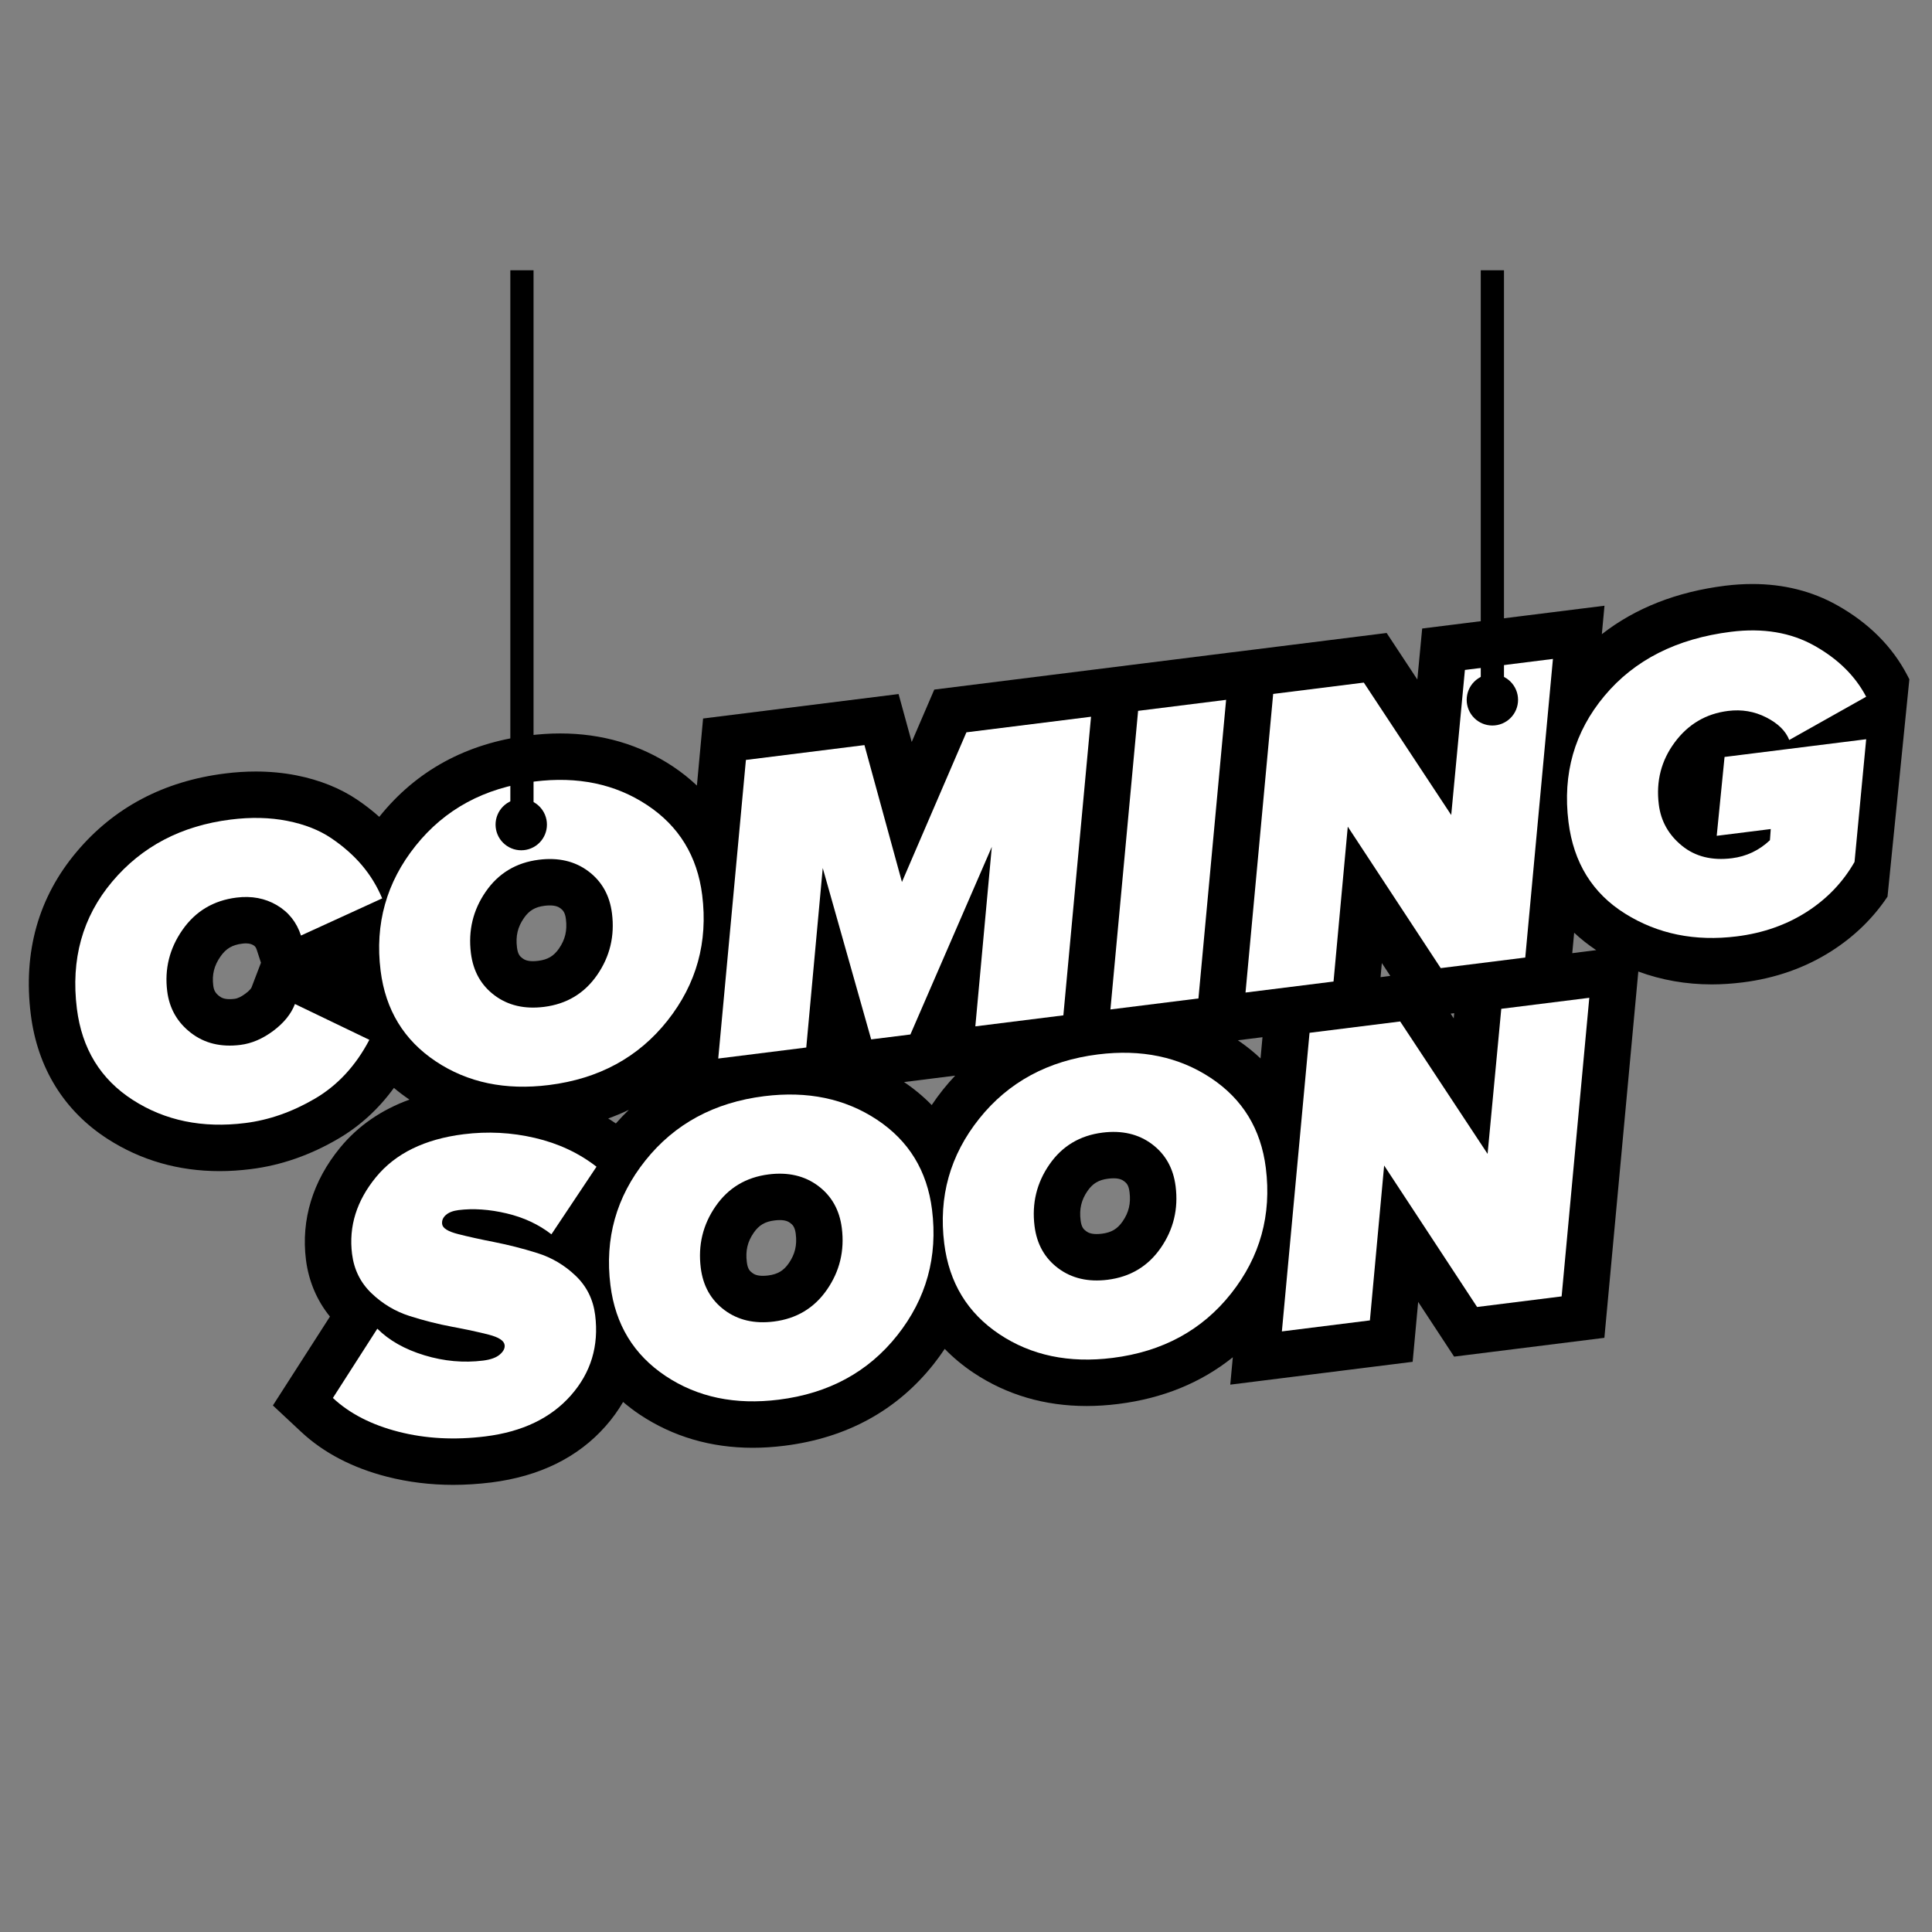
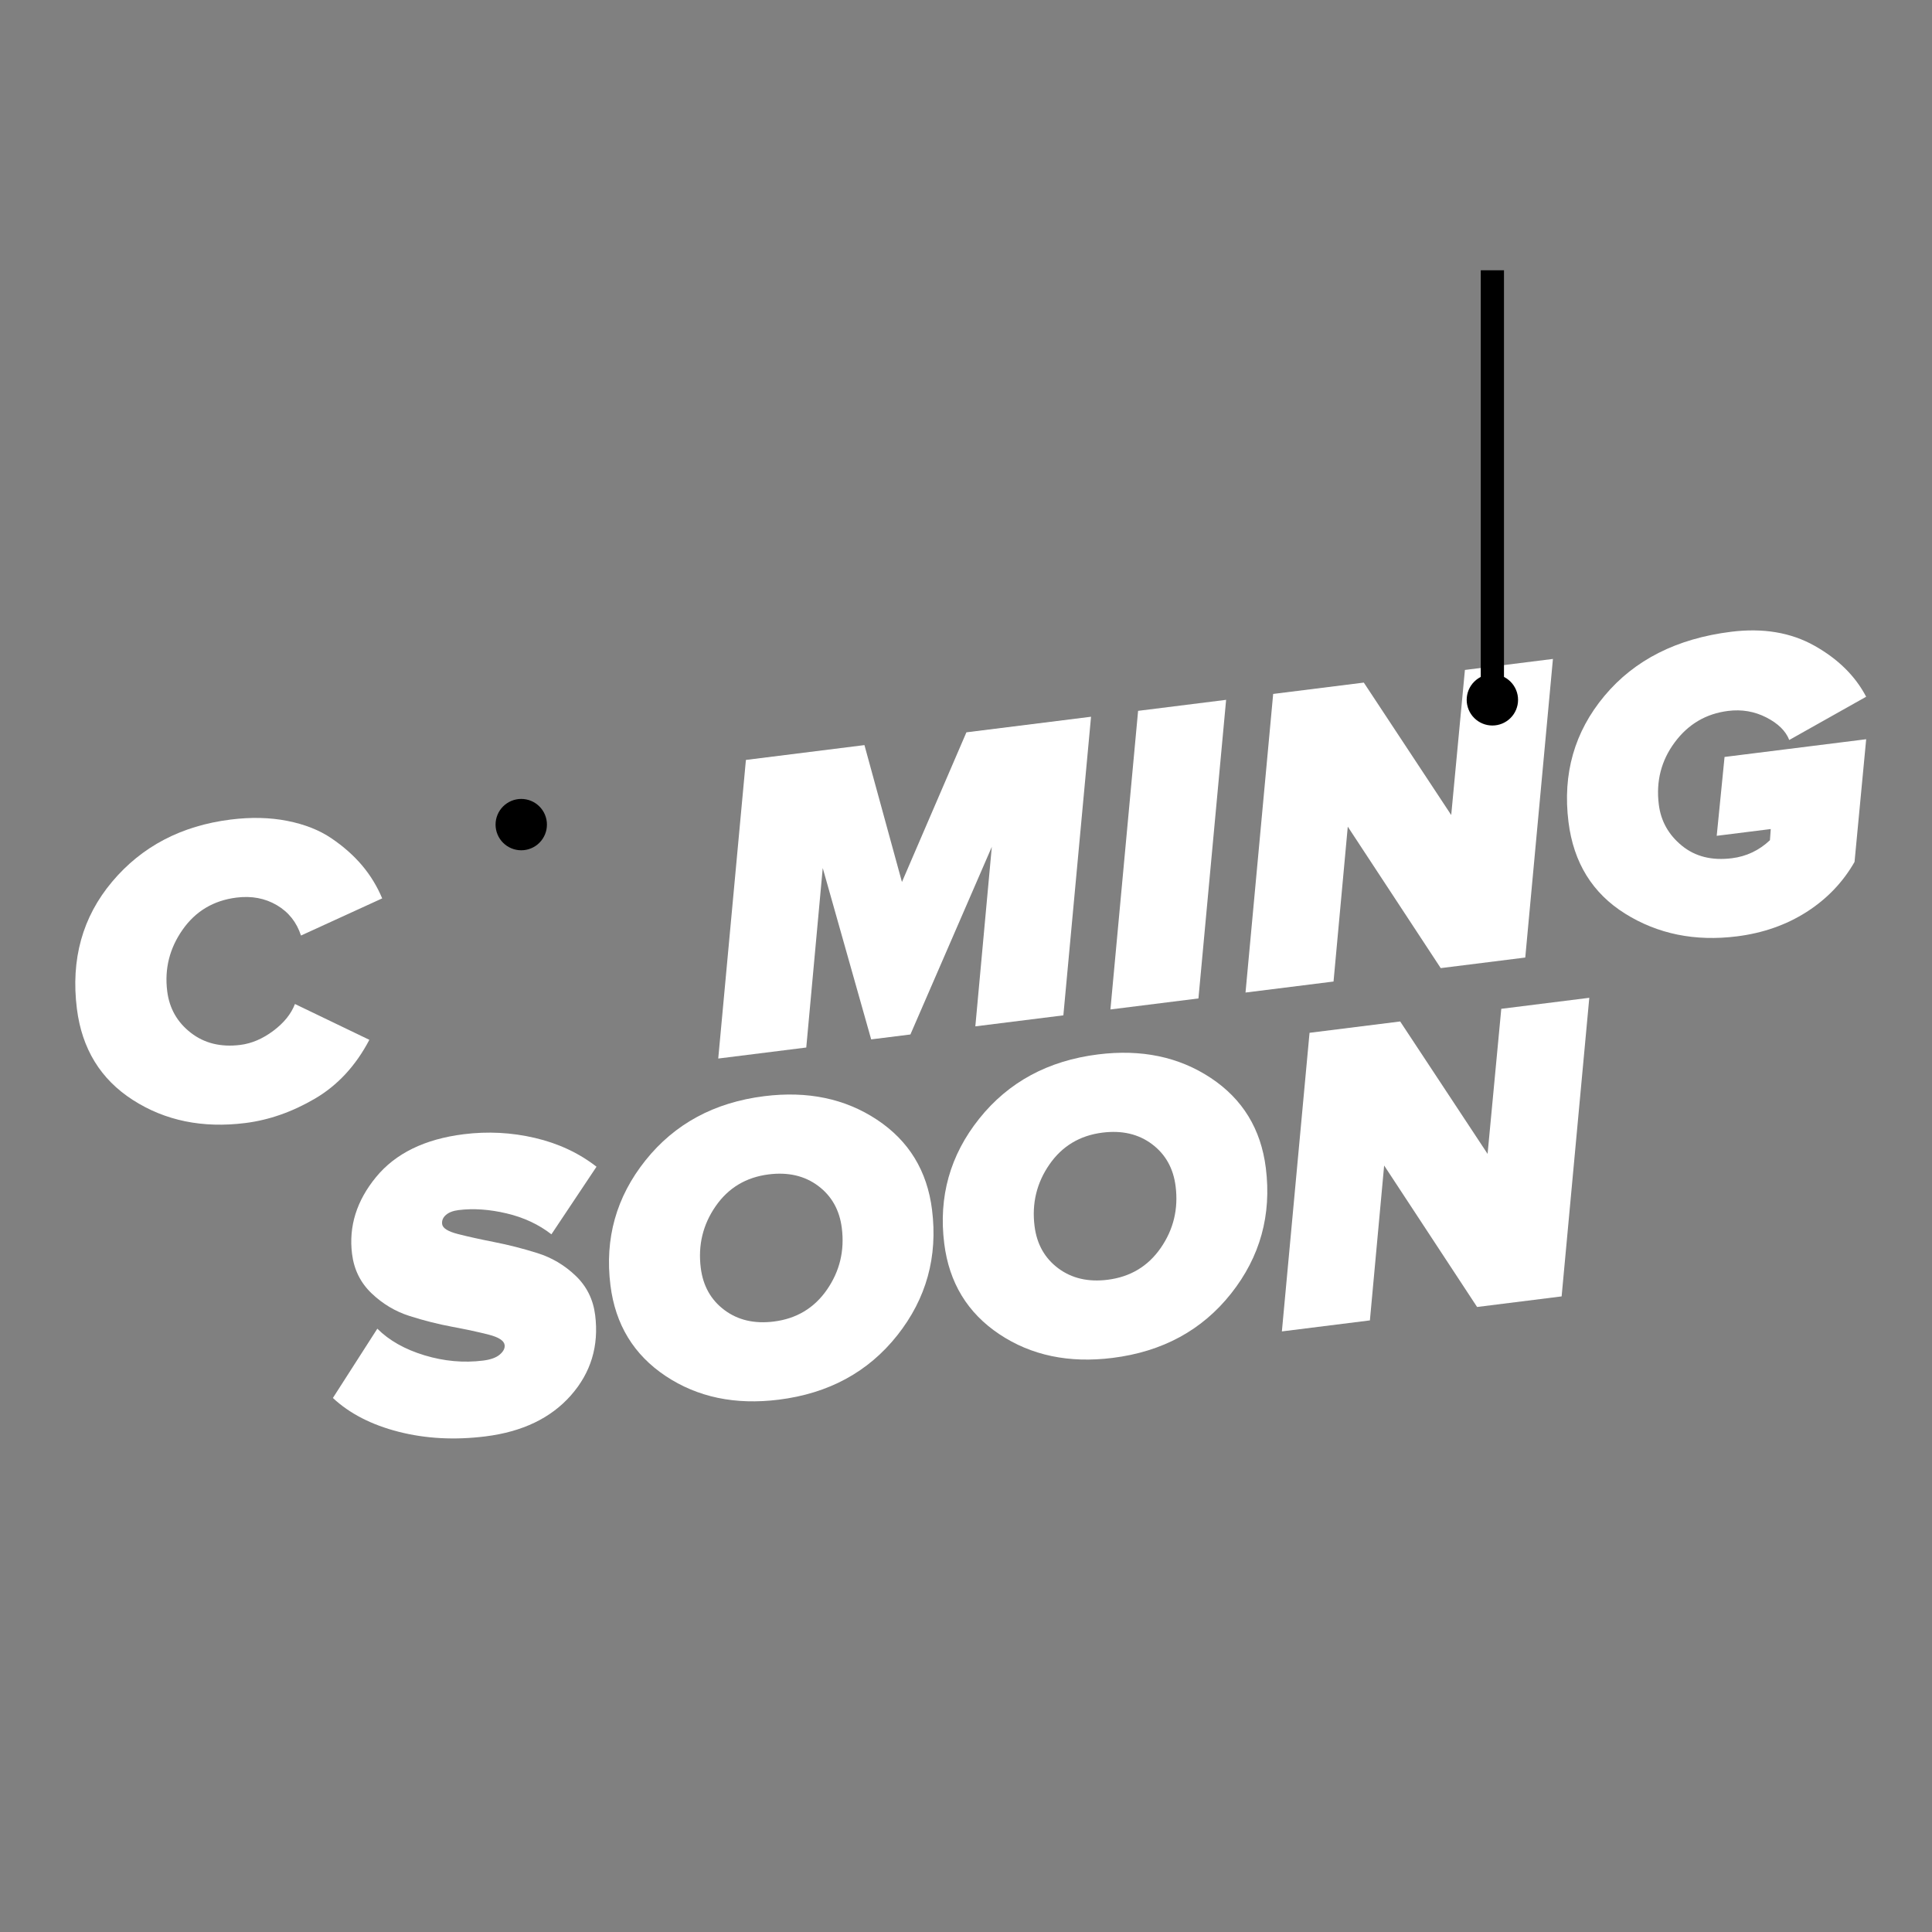
<svg xmlns="http://www.w3.org/2000/svg" width="1080" zoomAndPan="magnify" viewBox="0 0 810 810" height="1080" preserveAspectRatio="xMidYMid meet" version="1.0">
  <rect x="0" y="0" width="810" height="810" fill="#808080" stroke="none" />
  <defs>
    <clipPath id="b4ffeb7b58">
-       <path d="M 12 244 L 800.688 244 L 800.688 622.566 L 12 622.566 Z M 12 244 " clip-rule="nonzero" />
-     </clipPath>
+       </clipPath>
    <clipPath id="a8394cd5d9">
      <path d="M 620 113.316 L 631 113.316 L 631 294 L 620 294 Z M 620 113.316 " clip-rule="nonzero" />
    </clipPath>
    <clipPath id="6dcaf6311c">
-       <path d="M 213 113.316 L 224 113.316 L 224 342 L 213 342 Z M 213 113.316 " clip-rule="nonzero" />
-     </clipPath>
+       </clipPath>
  </defs>
  <g clip-path="url(#b4ffeb7b58)">
-     <path fill="#000000" d="M 799.625 283.082 C 793.32 271.02 783.43 261.148 770.215 253.738 C 759.688 247.824 747.754 244.848 734.734 244.848 C 731.035 244.848 727.18 245.082 723.309 245.566 C 702.914 248.113 685.59 254.945 671.578 265.883 L 672.688 253.953 L 596.254 263.508 L 594.227 284.895 L 581.359 265.379 L 535.668 271.094 L 520 273.059 L 515.836 273.562 L 479.031 278.176 L 391.699 289.109 L 382.242 311.078 L 376.734 290.98 L 294.773 301.234 L 292.184 329.352 C 289.094 326.434 285.723 323.73 282.043 321.297 C 268.227 312.152 252.344 307.5 234.863 307.5 C 230.562 307.5 226.105 307.793 221.633 308.359 C 195.57 311.609 174.512 323.09 159.035 342.434 C 159.035 342.449 159.035 342.449 159.02 342.473 C 156.219 339.961 153.18 337.605 149.93 335.391 C 142.711 330.484 134.047 327.004 124.199 325.059 C 118.789 324.004 113.086 323.461 107.266 323.461 C 103.066 323.461 98.703 323.734 94.285 324.297 C 68.652 327.508 47.73 338.562 32.102 357.16 C 16.082 376.191 9.641 399.133 12.91 425.324 C 15.711 447.719 26.863 465.758 45.141 477.516 C 59.039 486.465 74.824 491 92.066 491 C 96.348 491 100.766 490.707 105.223 490.141 C 117.797 488.586 130.137 484.285 141.891 477.375 C 150.98 472.047 158.75 464.902 165.152 456.109 C 167.211 457.844 169.375 459.477 171.672 461.016 C 159.836 465.316 150.086 472.047 142.613 481.137 C 131.133 495.109 126.168 511.375 128.27 528.148 C 129.398 537.102 132.844 545.23 138.332 551.984 L 114.41 589.246 L 126.262 600.316 C 135.664 609.094 147.785 615.418 162.305 619.133 C 171.164 621.391 180.465 622.539 190 622.539 C 195.199 622.539 200.57 622.191 205.961 621.527 C 226.203 618.98 242.355 611.039 253.938 597.883 C 256.758 594.695 259.172 591.324 261.238 587.785 C 263.457 589.652 265.773 591.445 268.262 593.098 C 282.102 602.305 298.02 606.992 315.617 606.992 C 319.918 606.992 324.395 606.699 328.91 606.133 C 355.012 602.863 376.051 591.348 391.445 571.906 C 393.098 569.824 394.633 567.684 396.074 565.523 C 399.656 569.223 403.727 572.586 408.203 575.582 C 422.043 584.785 437.961 589.477 455.555 589.477 C 459.855 589.477 464.352 589.184 468.867 588.617 C 487.535 586.281 503.59 579.703 516.863 569.039 L 515.793 580.52 L 592.262 570.945 L 594.574 545.828 L 609.641 568.77 L 672.645 560.887 L 686.871 407.32 C 696.543 410.883 706.844 412.715 717.641 412.715 C 721.867 412.715 726.207 412.422 730.582 411.879 C 744.383 410.164 756.934 405.73 767.895 398.723 C 777.391 392.648 785.273 385.008 791.348 375.918 L 800.512 284.793 Z M 105.453 413.996 C 105.34 414.328 104.637 415.301 102.906 416.582 C 101.191 417.867 99.652 418.609 98.332 418.766 C 97.59 418.863 96.91 418.902 96.27 418.902 C 93.895 418.902 92.785 418.277 91.91 417.617 C 90.297 416.355 89.672 415.227 89.402 413.164 C 88.836 408.574 89.773 404.816 92.461 400.984 C 94.754 397.695 97.383 396.141 101.547 395.629 C 102.113 395.551 102.637 395.516 103.105 395.516 C 104.703 395.516 105.555 395.906 106.18 396.254 C 106.82 396.645 107.25 396.977 107.656 398.242 L 109.41 403.633 Z M 234.336 397.711 C 232.156 400.84 229.648 402.34 225.656 402.828 C 224.879 402.926 224.141 402.98 223.457 402.98 C 220.984 402.98 219.816 402.359 219.004 401.734 C 218.012 400.996 217.098 400.098 216.746 397.219 C 216.145 392.449 217.039 388.656 219.668 384.883 C 221.848 381.727 224.355 380.25 228.348 379.746 C 229.109 379.648 229.848 379.609 230.527 379.609 C 233 379.609 234.188 380.234 235.004 380.836 C 235.98 381.594 236.914 382.488 237.262 385.367 C 237.859 390.121 236.949 393.938 234.336 397.711 Z M 258.203 471.012 C 257.148 470.289 256.078 469.594 254.988 468.93 C 257.969 467.84 260.871 466.652 263.672 465.289 C 261.781 467.121 259.953 469.008 258.203 471.012 Z M 330.699 529.621 C 328.516 532.773 326.008 534.25 322.02 534.754 C 321.238 534.852 320.5 534.895 319.82 534.895 C 317.348 534.895 316.18 534.27 315.363 533.645 C 314.371 532.906 313.457 532.008 313.109 529.129 C 312.504 524.383 313.398 520.566 316.027 516.793 C 318.207 513.66 320.719 512.16 324.707 511.676 C 325.488 511.578 326.207 511.52 326.891 511.52 C 329.363 511.52 330.547 512.16 331.344 512.766 C 332.336 513.508 333.25 514.402 333.621 517.285 C 334.227 522.031 333.309 525.844 330.699 529.621 Z M 395.355 456.828 C 393.66 458.949 392.086 461.109 390.625 463.305 C 387.18 459.762 383.309 456.535 379.023 453.656 L 400.453 450.969 C 398.703 452.836 396.992 454.781 395.355 456.828 Z M 470.641 512.109 C 468.457 515.262 465.949 516.738 461.957 517.242 C 461.18 517.34 460.441 517.383 459.758 517.383 C 457.309 517.383 456.141 516.758 455.305 516.133 C 454.312 515.395 453.398 514.496 453.047 511.617 C 452.445 506.871 453.359 503.055 455.969 499.281 C 458.148 496.148 460.656 494.648 464.648 494.164 C 465.426 494.066 466.164 494.008 466.828 494.008 C 469.301 494.008 470.488 494.633 471.309 495.254 C 472.297 495.996 473.215 496.891 473.562 499.773 C 474.164 504.52 473.266 508.332 470.641 512.109 Z M 528.484 443.746 C 525.59 441.004 522.41 438.453 518.988 436.141 L 529.305 434.855 Z M 578.801 409.676 L 579.344 403.762 L 582.887 409.152 Z M 609.473 426.957 L 608.191 424.969 L 609.691 424.793 Z M 659.18 399.617 L 659.977 391.051 C 662.797 393.699 665.891 396.129 669.223 398.352 Z M 659.18 399.617 " fill-opacity="1" fill-rule="nonzero" />
-   </g>
+     </g>
  <path fill="#ffffff" d="M 102.812 470.84 C 84.906 473.082 69.195 469.852 55.676 461.156 C 42.156 452.461 34.344 439.707 32.234 422.906 C 29.645 402.203 34.566 384.461 47.004 369.672 C 59.441 354.883 76.012 346.191 96.715 343.602 C 105.242 342.535 113.148 342.719 120.441 344.156 C 127.734 345.594 133.918 348.035 138.988 351.48 C 144.059 354.93 148.34 358.723 151.828 362.863 C 155.316 367.004 158.117 371.598 160.234 376.652 L 126.188 392.23 C 124.371 386.645 120.996 382.395 116.055 379.488 C 111.113 376.586 105.477 375.527 99.145 376.32 C 89.523 377.523 81.984 382.023 76.527 389.82 C 71.074 397.613 68.93 406.199 70.105 415.574 C 71 422.762 74.297 428.566 79.984 432.984 C 85.668 437.41 92.594 439.105 100.754 438.086 C 105.508 437.492 110.113 435.523 114.582 432.18 C 119.047 428.84 122.07 425.09 123.656 420.934 L 154.855 435.949 C 149.16 446.805 141.566 455.023 132.059 460.598 C 122.543 466.172 112.797 469.594 102.812 470.84 Z M 102.812 470.84 " fill-opacity="1" fill-rule="nonzero" />
-   <path fill="#ffffff" d="M 230.148 454.906 C 211.879 457.195 196.062 453.887 182.703 444.98 C 169.34 436.078 161.629 423.41 159.57 406.969 C 157.117 387.363 162.008 369.902 174.262 354.578 C 186.508 339.258 203.102 330.281 224.051 327.664 C 242.199 325.395 257.949 328.68 271.301 337.52 C 284.656 346.359 292.352 358.941 294.398 375.258 C 296.867 394.984 292.012 412.535 279.836 427.91 C 267.66 443.285 251.098 452.285 230.148 454.906 Z M 228.086 422.141 C 237.586 420.949 245.008 416.496 250.348 408.781 C 255.695 401.062 257.77 392.453 256.578 382.957 C 255.633 375.406 252.328 369.516 246.664 365.273 C 241 361.035 234.086 359.426 225.926 360.449 C 216.43 361.637 209.004 366.094 203.664 373.812 C 198.32 381.531 196.246 390.137 197.434 399.633 C 198.383 407.184 201.684 413.082 207.348 417.312 C 213.012 421.555 219.922 423.16 228.086 422.141 Z M 228.086 422.141 " fill-opacity="1" fill-rule="nonzero" />
  <path fill="#ffffff" d="M 445.82 425.688 L 408.914 430.305 L 415.82 355.047 L 381.691 433.711 L 365.246 435.766 L 344.938 363.922 L 338.031 439.176 L 301.125 443.797 L 312.727 318.605 L 362.422 312.387 L 378.145 369.781 L 405.172 307.031 L 457.422 300.496 Z M 445.82 425.688 " fill-opacity="1" fill-rule="nonzero" />
  <path fill="#ffffff" d="M 502.453 418.602 L 465.551 423.219 L 477.152 298.027 L 514.055 293.41 Z M 502.453 418.602 " fill-opacity="1" fill-rule="nonzero" />
  <path fill="#ffffff" d="M 639.473 401.453 L 604.031 405.887 L 565.062 346.578 L 559.09 411.512 L 522.188 416.129 L 533.785 290.938 L 571.785 286.18 L 608.43 341.703 L 614.172 280.879 L 651.074 276.262 Z M 639.473 401.453 " fill-opacity="1" fill-rule="nonzero" />
  <path fill="#ffffff" d="M 728.172 392.578 C 710.633 394.773 695.02 391.598 681.332 383.043 C 667.645 374.492 659.734 361.691 657.598 344.645 C 655.066 324.434 660.094 306.797 672.684 291.738 C 685.27 276.684 702.953 267.727 725.73 264.879 C 739.125 263.203 750.781 265.148 760.695 270.707 C 770.605 276.273 777.84 283.402 782.395 292.109 L 750.152 310.242 C 748.688 306.473 745.48 303.312 740.523 300.781 C 735.57 298.25 730.23 297.34 724.504 298.059 C 715.25 299.219 707.785 303.613 702.125 311.25 C 696.465 318.883 694.242 327.57 695.465 337.312 C 696.332 344.254 699.555 350.004 705.141 354.562 C 710.719 359.121 717.715 360.871 726.113 359.82 C 732.203 359.059 737.516 356.539 742.055 352.262 L 742.395 347.582 L 719.742 350.418 L 723.027 317.355 L 782.406 309.926 L 777.523 361.367 C 772.652 369.891 765.949 376.887 757.422 382.344 C 748.883 387.789 739.137 391.207 728.172 392.578 Z M 728.172 392.578 " fill-opacity="1" fill-rule="nonzero" />
  <path fill="#ffffff" d="M 203.559 602.211 C 190.648 603.824 178.504 603.18 167.133 600.277 C 155.758 597.371 146.57 592.648 139.566 586.105 L 158.195 557.059 C 163.141 562.004 169.734 565.723 177.965 568.219 C 186.191 570.711 194.387 571.449 202.551 570.43 C 205.715 570.031 208.055 569.188 209.562 567.883 C 211.07 566.582 211.738 565.262 211.57 563.918 C 211.34 562.09 209.117 560.641 204.902 559.559 C 200.688 558.477 195.598 557.379 189.648 556.27 C 183.691 555.16 177.723 553.652 171.73 551.742 C 165.738 549.836 160.426 546.664 155.789 542.234 C 151.152 537.809 148.422 532.305 147.598 525.727 C 146.152 514.16 149.508 503.414 157.664 493.488 C 165.824 483.562 178.062 477.574 194.387 475.531 C 204.496 474.266 214.453 474.785 224.27 477.082 C 234.082 479.375 242.688 483.402 250.09 489.152 L 231.184 517.492 C 225.84 513.34 219.566 510.41 212.363 508.715 C 205.16 507.016 198.453 506.562 192.242 507.336 C 189.926 507.629 188.156 508.312 186.93 509.391 C 185.707 510.473 185.184 511.746 185.371 513.207 C 185.582 514.914 187.797 516.305 192.016 517.383 C 196.23 518.461 201.32 519.59 207.281 520.758 C 213.242 521.93 219.246 523.465 225.305 525.363 C 231.355 527.266 236.699 530.43 241.336 534.863 C 245.973 539.289 248.703 544.793 249.527 551.371 C 251.141 564.277 247.75 575.492 239.359 585.012 C 230.957 594.543 219.023 600.273 203.559 602.211 Z M 203.559 602.211 " fill-opacity="1" fill-rule="nonzero" />
  <path fill="#ffffff" d="M 326.508 586.82 C 308.242 589.109 292.426 585.801 279.062 576.895 C 265.703 567.992 257.988 555.324 255.934 538.883 C 253.477 519.277 258.371 501.816 270.621 486.492 C 282.867 471.172 299.465 462.195 320.41 459.578 C 338.559 457.309 354.312 460.594 367.664 469.434 C 381.016 478.273 388.715 490.855 390.758 507.172 C 393.227 526.898 388.375 544.453 376.199 559.828 C 364.023 575.203 347.457 584.203 326.508 586.82 Z M 324.445 554.059 C 333.945 552.867 341.371 548.414 346.711 540.699 C 352.055 532.98 354.129 524.375 352.938 514.879 C 351.992 507.328 348.688 501.434 343.023 497.191 C 337.363 492.957 330.445 491.344 322.289 492.367 C 312.789 493.559 305.363 498.012 300.023 505.73 C 294.68 513.449 292.605 522.055 293.797 531.555 C 294.742 539.102 298.043 545 303.711 549.234 C 309.375 553.477 316.289 555.082 324.445 554.059 Z M 324.445 554.059 " fill-opacity="1" fill-rule="nonzero" />
-   <path fill="#ffffff" d="M 466.453 569.309 C 448.184 571.598 432.367 568.289 419.008 559.383 C 405.645 550.48 397.934 537.812 395.879 521.371 C 393.422 501.766 398.316 484.305 410.566 468.98 C 422.812 453.66 439.406 444.684 460.355 442.066 C 478.504 439.797 494.254 443.082 507.609 451.922 C 520.961 460.762 528.66 473.344 530.703 489.66 C 533.172 509.387 528.316 526.941 516.141 542.316 C 503.969 557.691 487.398 566.688 466.453 569.309 Z M 464.391 536.547 C 473.891 535.355 481.316 530.902 486.656 523.188 C 492 515.469 494.074 506.863 492.883 497.367 C 491.938 489.816 488.633 483.922 482.969 479.68 C 477.305 475.445 470.391 473.832 462.234 474.855 C 452.734 476.047 445.309 480.5 439.969 488.219 C 434.625 495.938 432.551 504.543 433.738 514.043 C 434.688 521.594 437.988 527.488 443.656 531.723 C 449.316 535.957 456.23 537.57 464.391 536.547 Z M 464.391 536.547 " fill-opacity="1" fill-rule="nonzero" />
+   <path fill="#ffffff" d="M 466.453 569.309 C 448.184 571.598 432.367 568.289 419.008 559.383 C 405.645 550.48 397.934 537.812 395.879 521.371 C 393.422 501.766 398.316 484.305 410.566 468.98 C 422.812 453.66 439.406 444.684 460.355 442.066 C 478.504 439.797 494.254 443.082 507.609 451.922 C 520.961 460.762 528.66 473.344 530.703 489.66 C 533.172 509.387 528.316 526.941 516.141 542.316 C 503.969 557.691 487.398 566.688 466.453 569.309 M 464.391 536.547 C 473.891 535.355 481.316 530.902 486.656 523.188 C 492 515.469 494.074 506.863 492.883 497.367 C 491.938 489.816 488.633 483.922 482.969 479.68 C 477.305 475.445 470.391 473.832 462.234 474.855 C 452.734 476.047 445.309 480.5 439.969 488.219 C 434.625 495.938 432.551 504.543 433.738 514.043 C 434.688 521.594 437.988 527.488 443.656 531.723 C 449.316 535.957 456.23 537.57 464.391 536.547 Z M 464.391 536.547 " fill-opacity="1" fill-rule="nonzero" />
  <path fill="#ffffff" d="M 654.719 543.523 L 619.277 547.957 L 580.309 488.648 L 574.336 553.582 L 537.434 558.199 L 549.031 433.008 L 587.031 428.254 L 623.676 483.773 L 629.418 422.949 L 666.32 418.332 Z M 654.719 543.523 " fill-opacity="1" fill-rule="nonzero" />
  <path fill="#000000" d="M 229.301 345.719 C 229.301 346.426 229.234 347.125 229.098 347.82 C 228.957 348.512 228.754 349.184 228.484 349.84 C 228.211 350.492 227.879 351.113 227.488 351.699 C 227.094 352.289 226.648 352.832 226.148 353.332 C 225.648 353.832 225.105 354.277 224.516 354.672 C 223.93 355.062 223.309 355.395 222.656 355.664 C 222 355.938 221.328 356.141 220.637 356.277 C 219.941 356.414 219.242 356.484 218.535 356.484 C 217.828 356.484 217.125 356.414 216.434 356.277 C 215.738 356.141 215.066 355.938 214.414 355.664 C 213.758 355.395 213.141 355.062 212.551 354.672 C 211.965 354.277 211.418 353.832 210.918 353.332 C 210.418 352.832 209.973 352.289 209.578 351.699 C 209.188 351.113 208.855 350.492 208.586 349.84 C 208.312 349.184 208.109 348.512 207.973 347.82 C 207.836 347.125 207.766 346.426 207.766 345.719 C 207.766 345.012 207.836 344.312 207.973 343.617 C 208.109 342.926 208.312 342.25 208.586 341.598 C 208.855 340.945 209.188 340.324 209.578 339.738 C 209.973 339.148 210.418 338.605 210.918 338.105 C 211.418 337.605 211.965 337.16 212.551 336.766 C 213.141 336.375 213.758 336.043 214.414 335.773 C 215.066 335.5 215.738 335.297 216.434 335.16 C 217.125 335.02 217.828 334.953 218.535 334.953 C 219.242 334.953 219.941 335.02 220.637 335.16 C 221.328 335.297 222 335.5 222.656 335.773 C 223.309 336.043 223.93 336.375 224.516 336.766 C 225.105 337.16 225.648 337.605 226.148 338.105 C 226.648 338.605 227.094 339.148 227.488 339.738 C 227.879 340.324 228.211 340.945 228.484 341.598 C 228.754 342.25 228.957 342.926 229.098 343.617 C 229.234 344.312 229.301 345.012 229.301 345.719 Z M 229.301 345.719 " fill-opacity="1" fill-rule="nonzero" />
  <path fill="#000000" d="M 636.453 293.41 C 636.453 294.117 636.383 294.816 636.246 295.508 C 636.105 296.203 635.902 296.875 635.633 297.527 C 635.363 298.184 635.031 298.801 634.637 299.391 C 634.246 299.977 633.797 300.523 633.297 301.023 C 632.797 301.523 632.254 301.969 631.668 302.359 C 631.078 302.754 630.457 303.086 629.805 303.355 C 629.152 303.625 628.477 303.832 627.785 303.969 C 627.09 304.105 626.391 304.176 625.684 304.176 C 624.977 304.176 624.277 304.105 623.582 303.969 C 622.891 303.832 622.215 303.625 621.562 303.355 C 620.91 303.086 620.289 302.754 619.699 302.359 C 619.113 301.969 618.57 301.523 618.07 301.023 C 617.57 300.523 617.121 299.977 616.73 299.391 C 616.336 298.801 616.004 298.184 615.734 297.527 C 615.465 296.875 615.258 296.203 615.121 295.508 C 614.984 294.816 614.914 294.117 614.914 293.41 C 614.914 292.703 614.984 292.004 615.121 291.309 C 615.258 290.617 615.465 289.941 615.734 289.289 C 616.004 288.637 616.336 288.016 616.73 287.426 C 617.121 286.84 617.57 286.297 618.07 285.797 C 618.57 285.297 619.113 284.852 619.699 284.457 C 620.289 284.066 620.91 283.734 621.562 283.461 C 622.215 283.191 622.891 282.988 623.582 282.852 C 624.277 282.711 624.977 282.645 625.684 282.645 C 626.391 282.645 627.09 282.711 627.785 282.852 C 628.477 282.988 629.152 283.191 629.805 283.461 C 630.457 283.734 631.078 284.066 631.668 284.457 C 632.254 284.852 632.797 285.297 633.297 285.797 C 633.797 286.297 634.246 286.84 634.637 287.426 C 635.031 288.016 635.363 288.637 635.633 289.289 C 635.902 289.941 636.105 290.617 636.246 291.309 C 636.383 292.004 636.453 292.703 636.453 293.41 Z M 636.453 293.41 " fill-opacity="1" fill-rule="nonzero" />
  <g clip-path="url(#a8394cd5d9)">
    <path fill="#000000" d="M 620.816 113.305 L 630.551 113.305 L 630.551 293.41 L 620.816 293.41 Z M 620.816 113.305 " fill-opacity="1" fill-rule="nonzero" />
  </g>
  <g clip-path="url(#6dcaf6311c)">
    <path fill="#000000" d="M 213.961 113.305 L 223.691 113.305 L 223.691 341.352 L 213.961 341.352 Z M 213.961 113.305 " fill-opacity="1" fill-rule="nonzero" />
  </g>
</svg>